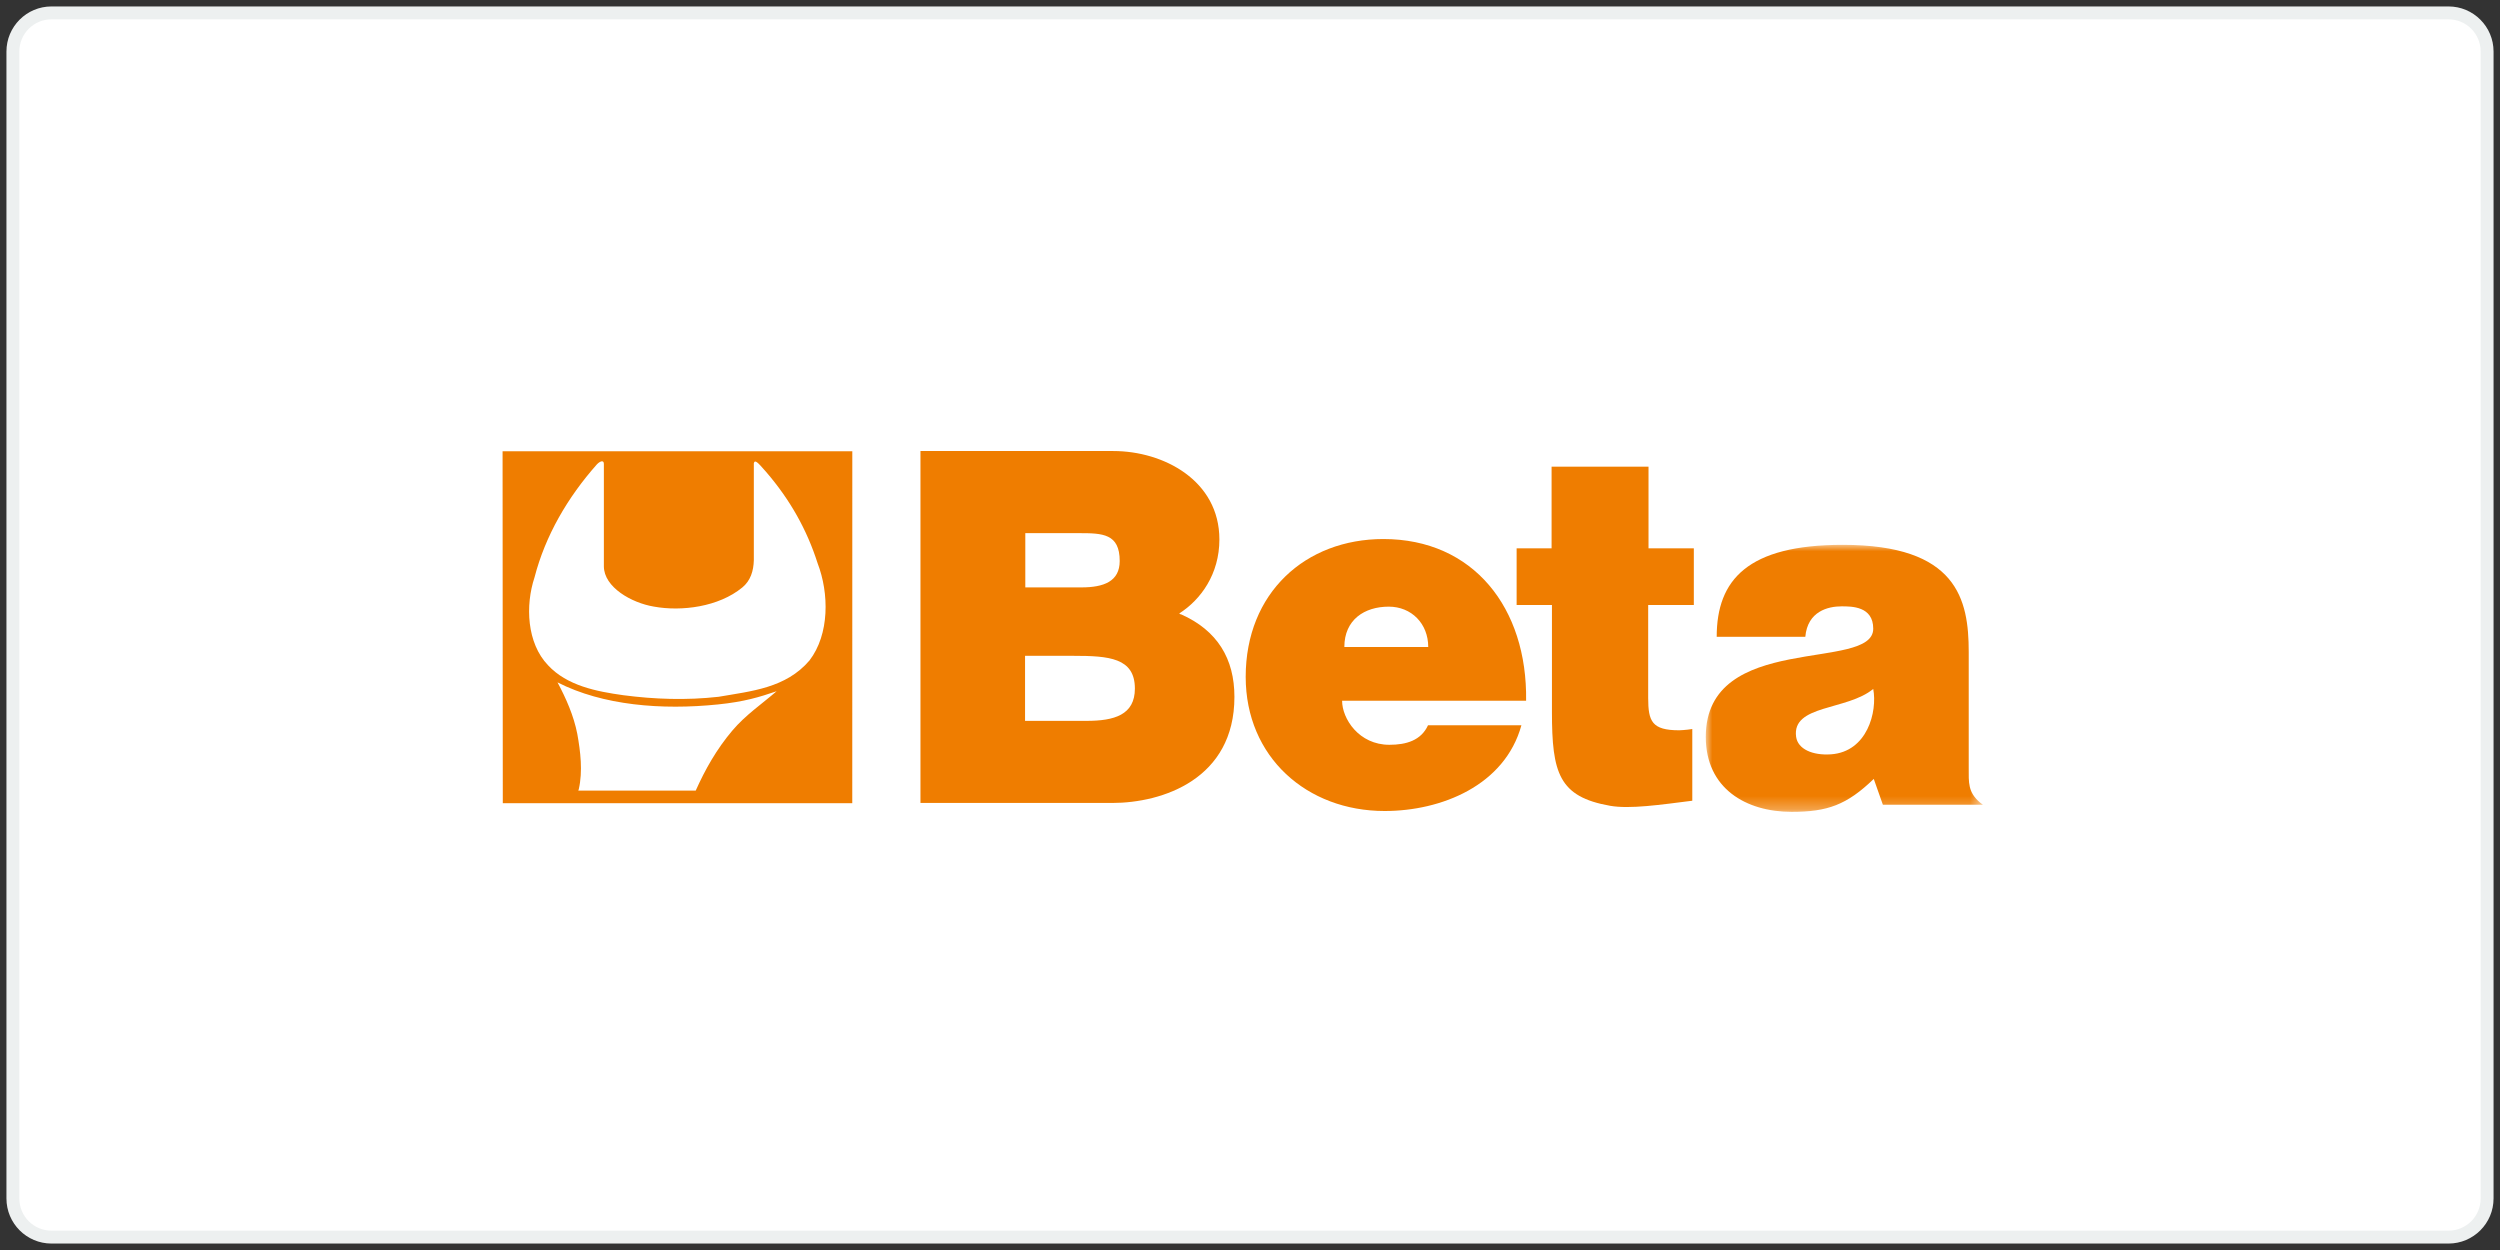
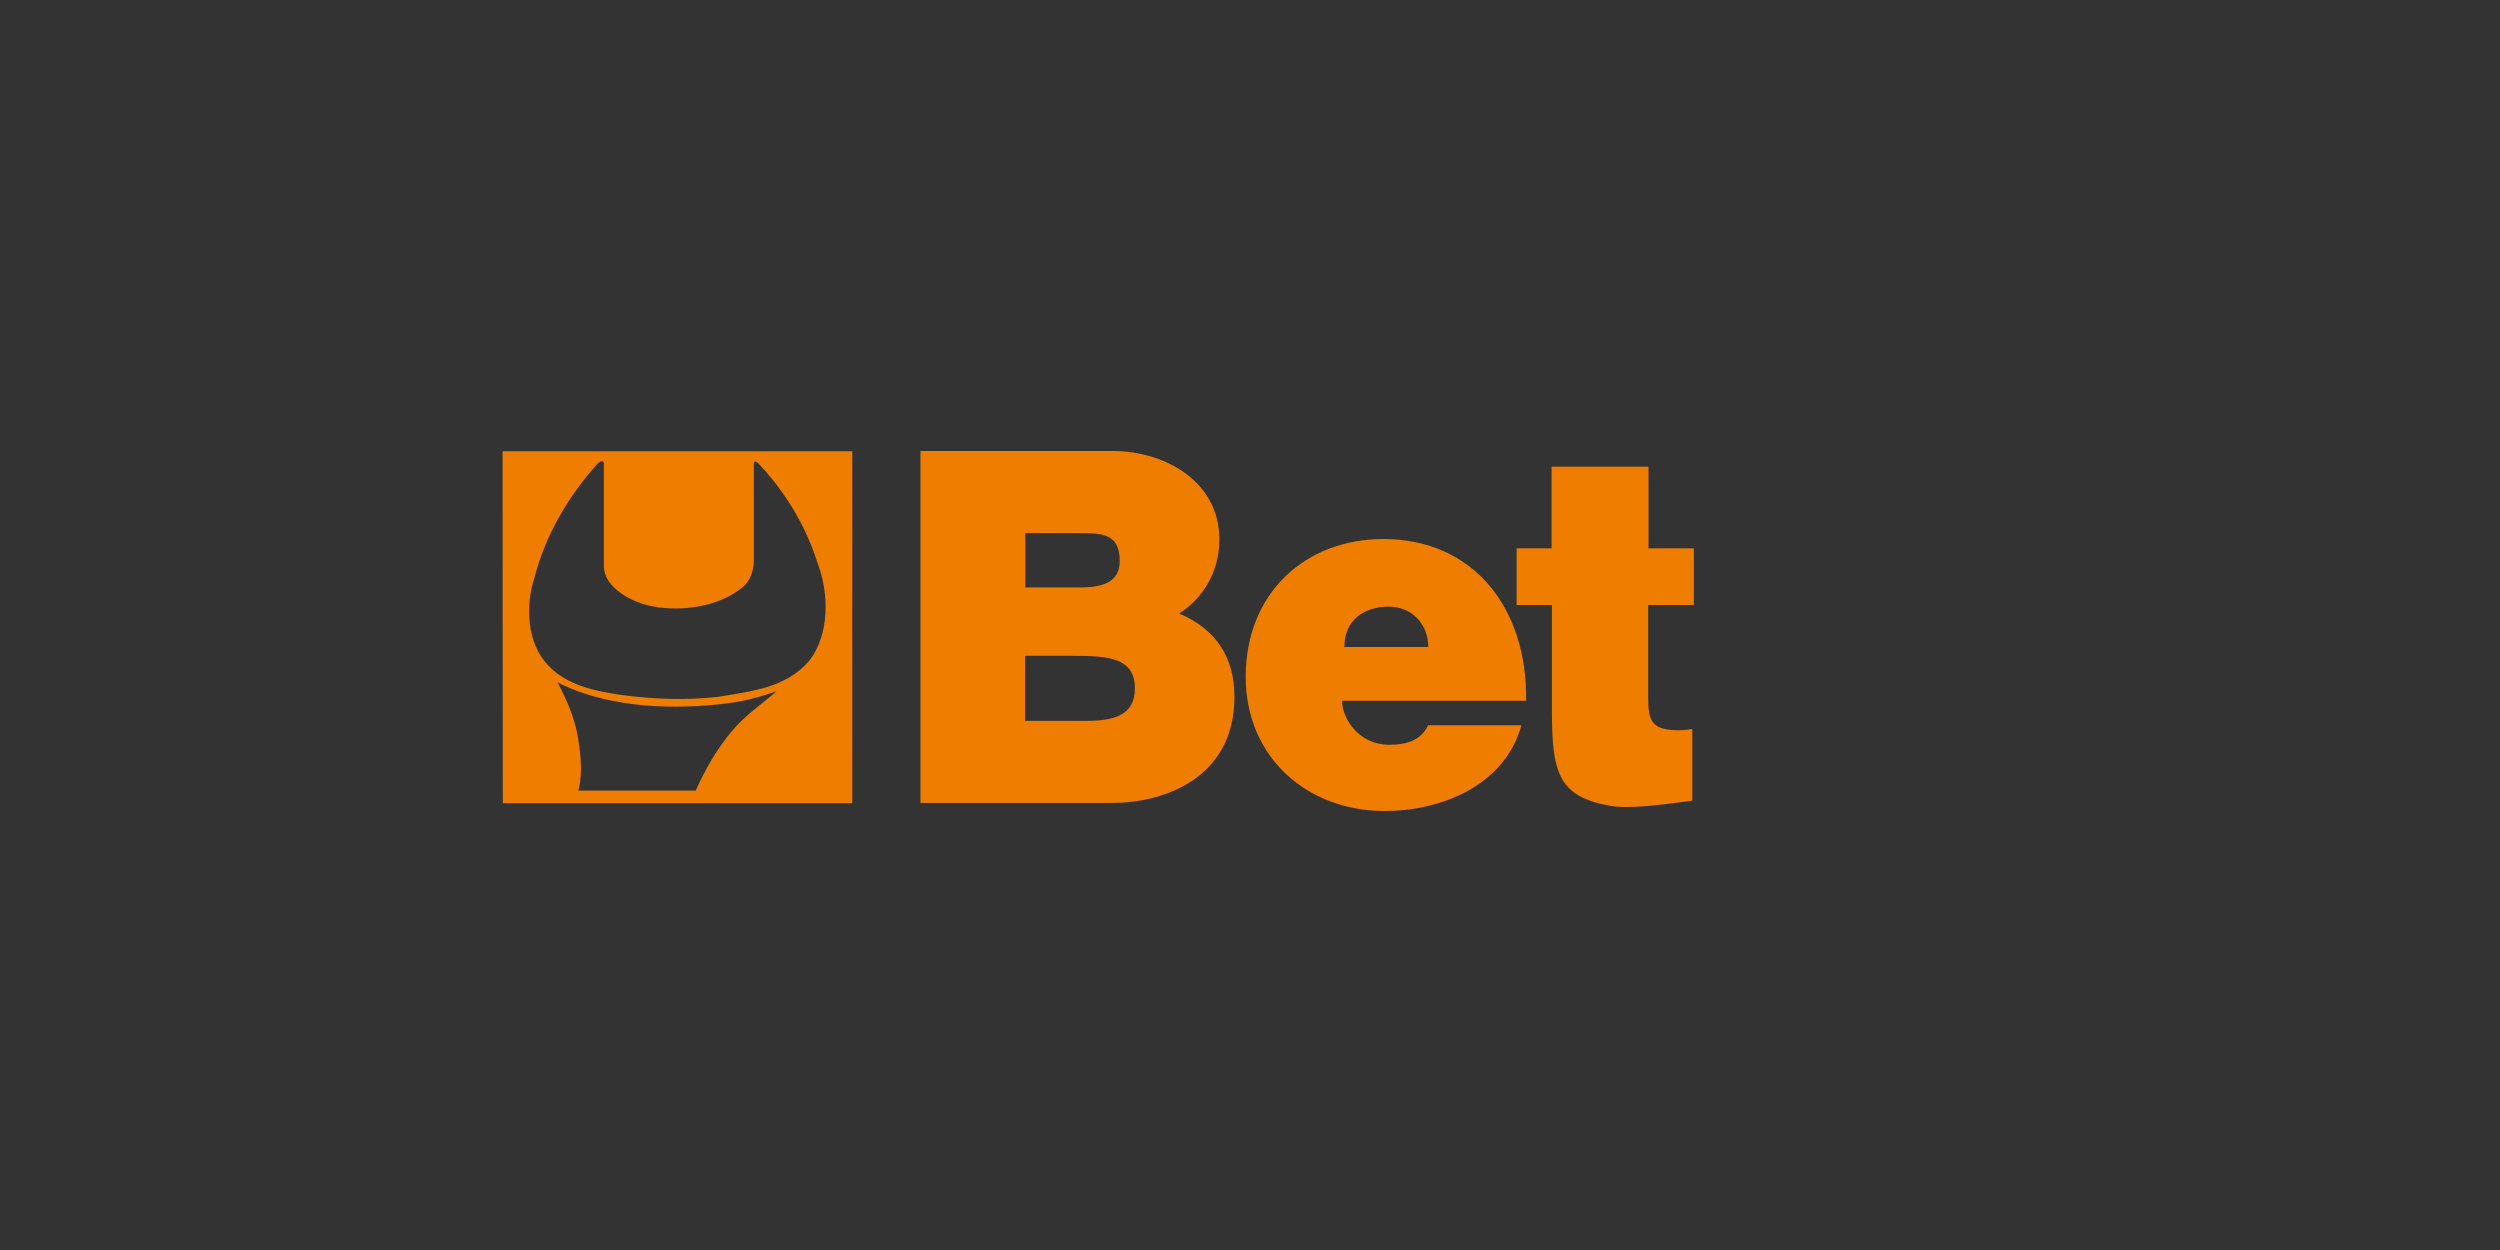
<svg xmlns="http://www.w3.org/2000/svg" xmlns:xlink="http://www.w3.org/1999/xlink" width="194px" height="97px" viewBox="0 0 194 97" version="1.1">
  <rect x="0" y="0" width="194" height="97" fill="#333333" stroke="none" />
  <title>Beta</title>
  <defs>
-     <polygon id="path-1" points="1.18180394e-14 -2.95450985e-15 21.507 -2.95450985e-15 21.507 20.721 1.18180394e-14 20.721" />
-   </defs>
+     </defs>
  <g id="Desktop" stroke="none" stroke-width="1" fill="none" fill-rule="evenodd">
    <g id="06_Marchi" transform="translate(-1146, -384)">
      <g id="Beta" transform="translate(1147, 385)">
-         <path d="M192,3 C192,1.343 190.658,0 189.003,0 L2.997,0 C1.342,0 0,1.343 0,3 L0,92 C0,93.657 1.342,95 2.997,95 L189.003,95 C190.658,95 192,93.657 192,92 L192,3 Z" id="BG-Copy-68" stroke="#EDF0F0" fill="#FFFFFF" />
        <g id="Group-12-Copy-2" transform="translate(38, 34)">
          <path d="M0,0.017 L0.017,27.329 L27.136,27.329 L27.139,0.017 L0,0.017 Z M17.832,21.69 C16.607,23.136 15.723,24.708 14.989,26.349 L5.876,26.349 L5.916,26.233 C6.231,24.836 6.044,23.32 5.8,21.96 C5.52,20.526 4.927,19.199 4.263,17.952 C7.774,19.745 12.353,20.112 16.712,19.665 C18.756,19.455 19.892,19.106 21.266,18.64 C20.149,19.606 18.843,20.491 17.832,21.69 L17.832,21.69 Z M23.816,16.252 C21.988,18.394 19.32,18.63 16.759,19.071 C14.256,19.352 11.797,19.265 9.376,18.949 C7.28,18.658 4.996,18.208 3.528,16.624 C1.874,14.901 1.758,11.979 2.48,9.8 C3.32,6.562 5.043,3.603 7.313,1.041 C7.548,0.792 7.86,0.667 7.86,0.995 L7.86,8.947 C7.865,10.568 10.004,11.783 11.739,12.072 C13.895,12.466 16.77,12.095 18.598,10.592 C19.252,10.056 19.473,9.299 19.497,8.473 L19.497,0.948 C19.538,0.805 19.6,0.679 20.004,1.12 C20.17,1.301 20.302,1.447 20.446,1.615 C22.322,3.791 23.62,6.119 24.446,8.706 C25.343,11.046 25.378,14.214 23.816,16.252 L23.816,16.252 Z" id="Fill-1" fill="#EF7D00" />
          <path d="M32.428,27.31 L32.428,0 L47.393,0 C51.279,0 55.625,2.277 55.625,6.864 C55.625,9.547 54.184,11.531 52.534,12.587 C52.458,12.637 52.722,12.704 52.641,12.667 C55.472,13.923 56.791,16.12 56.791,19.079 C56.791,25.453 51.221,27.31 47.3,27.31 L32.428,27.31 Z M40.544,15.892 L40.544,20.939 L45.324,20.939 C47.453,20.939 49.067,20.483 49.067,18.434 C49.067,16.044 47.049,15.892 44.296,15.892 L40.544,15.892 Z M40.564,6.372 L40.564,10.582 L44.917,10.582 C46.642,10.582 47.889,10.126 47.889,8.534 C47.889,6.41 46.563,6.372 44.729,6.372 L40.564,6.372 Z" id="Fill-3" fill="#EF7D00" />
          <path d="M65.147,19.375 C65.147,20.777 66.452,22.796 68.814,22.796 C70.133,22.796 71.278,22.455 71.815,21.279 L79.062,21.279 C77.774,25.959 72.838,27.934 68.45,27.934 C62.407,27.934 57.666,23.746 57.666,17.525 C57.666,11 62.306,6.829 68.349,6.829 C75.326,6.829 79.532,12.168 79.426,19.375 L65.147,19.375 Z M71.831,15.208 C71.831,13.389 70.527,12.076 68.766,12.076 C66.89,12.076 65.321,13.086 65.321,15.208 L71.831,15.208 Z" id="Fill-5" fill="#EF7D00" />
          <path d="M92.322,27.136 C89.855,27.447 87.477,27.798 85.948,27.53 C81.966,26.831 81.431,24.984 81.431,20.255 L81.431,11.947 L78.69,11.947 L78.69,7.548 L81.403,7.548 L81.403,1.213 L88.925,1.213 L88.925,7.548 L92.441,7.548 L92.441,11.947 L88.899,11.947 L88.899,19.154 C88.899,20.975 89.181,21.67 91.31,21.67 C91.31,21.67 91.823,21.655 92.322,21.572 L92.322,27.136 Z" id="Fill-7" fill="#EF7D00" />
          <g id="Group-11" transform="translate(93.368, 7.279)">
            <mask id="mask-2" fill="white">
              <use xlink:href="#path-1" />
            </mask>
            <g id="Clip-10" />
            <path d="M13.743,20.167 L13.036,18.164 C10.936,20.19 9.439,20.721 6.66,20.721 C3.134,20.721 1.18180394e-14,18.916 1.18180394e-14,14.903 C1.18180394e-14,6.685 12.995,9.886 12.995,6.508 C12.995,4.762 11.317,4.774 10.533,4.774 C9.499,4.774 7.902,5.146 7.724,7.137 L0.848,7.137 C0.848,2.716 3.255,-2.95450985e-15 10.628,-2.95450985e-15 C19.518,-2.95450985e-15 20.405,4.238 20.405,8.313 L20.405,17.333 C20.405,18.437 20.335,19.202 21.298,20.012 L21.507,20.167 L13.743,20.167 Z M12.995,11.182 C10.959,12.872 6.66,12.389 7.011,14.901 C7.145,15.849 8.281,16.356 9.717,16.257 C12.533,16.059 13.328,12.953 12.995,11.182 L12.995,11.182 Z" id="Fill-9" fill="#EF7D00" mask="url(#mask-2)" />
          </g>
        </g>
      </g>
    </g>
  </g>
</svg>